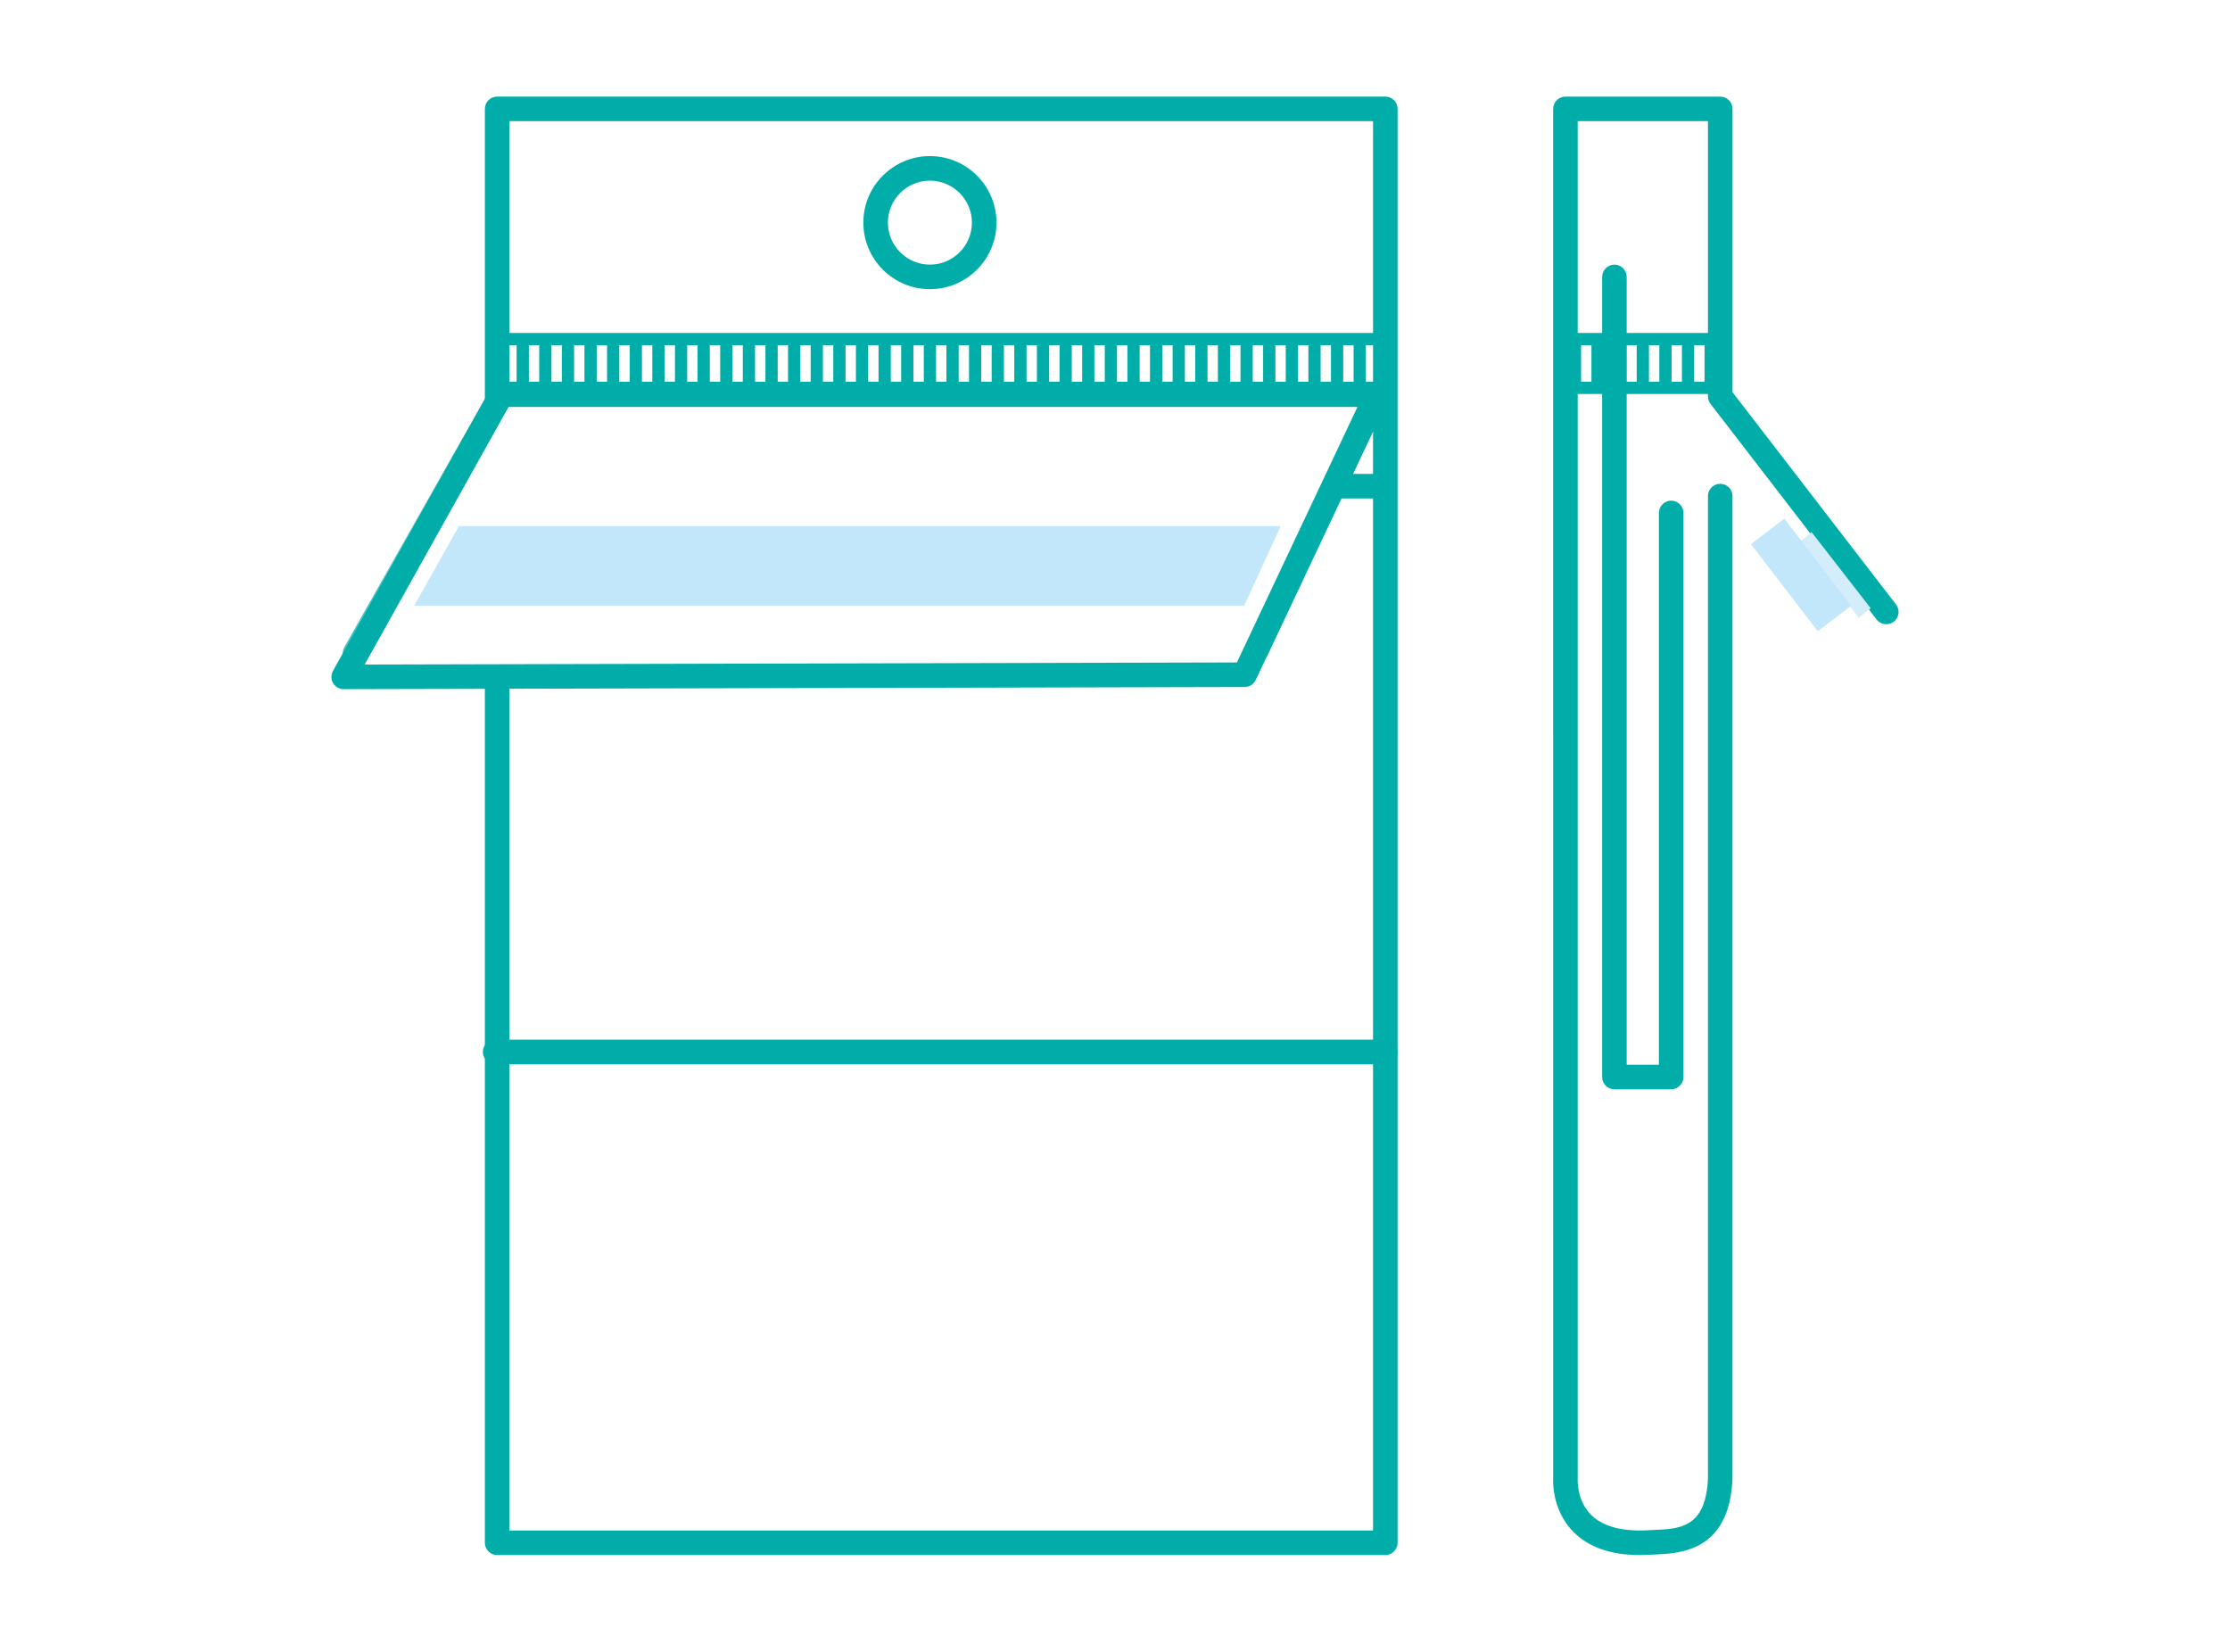
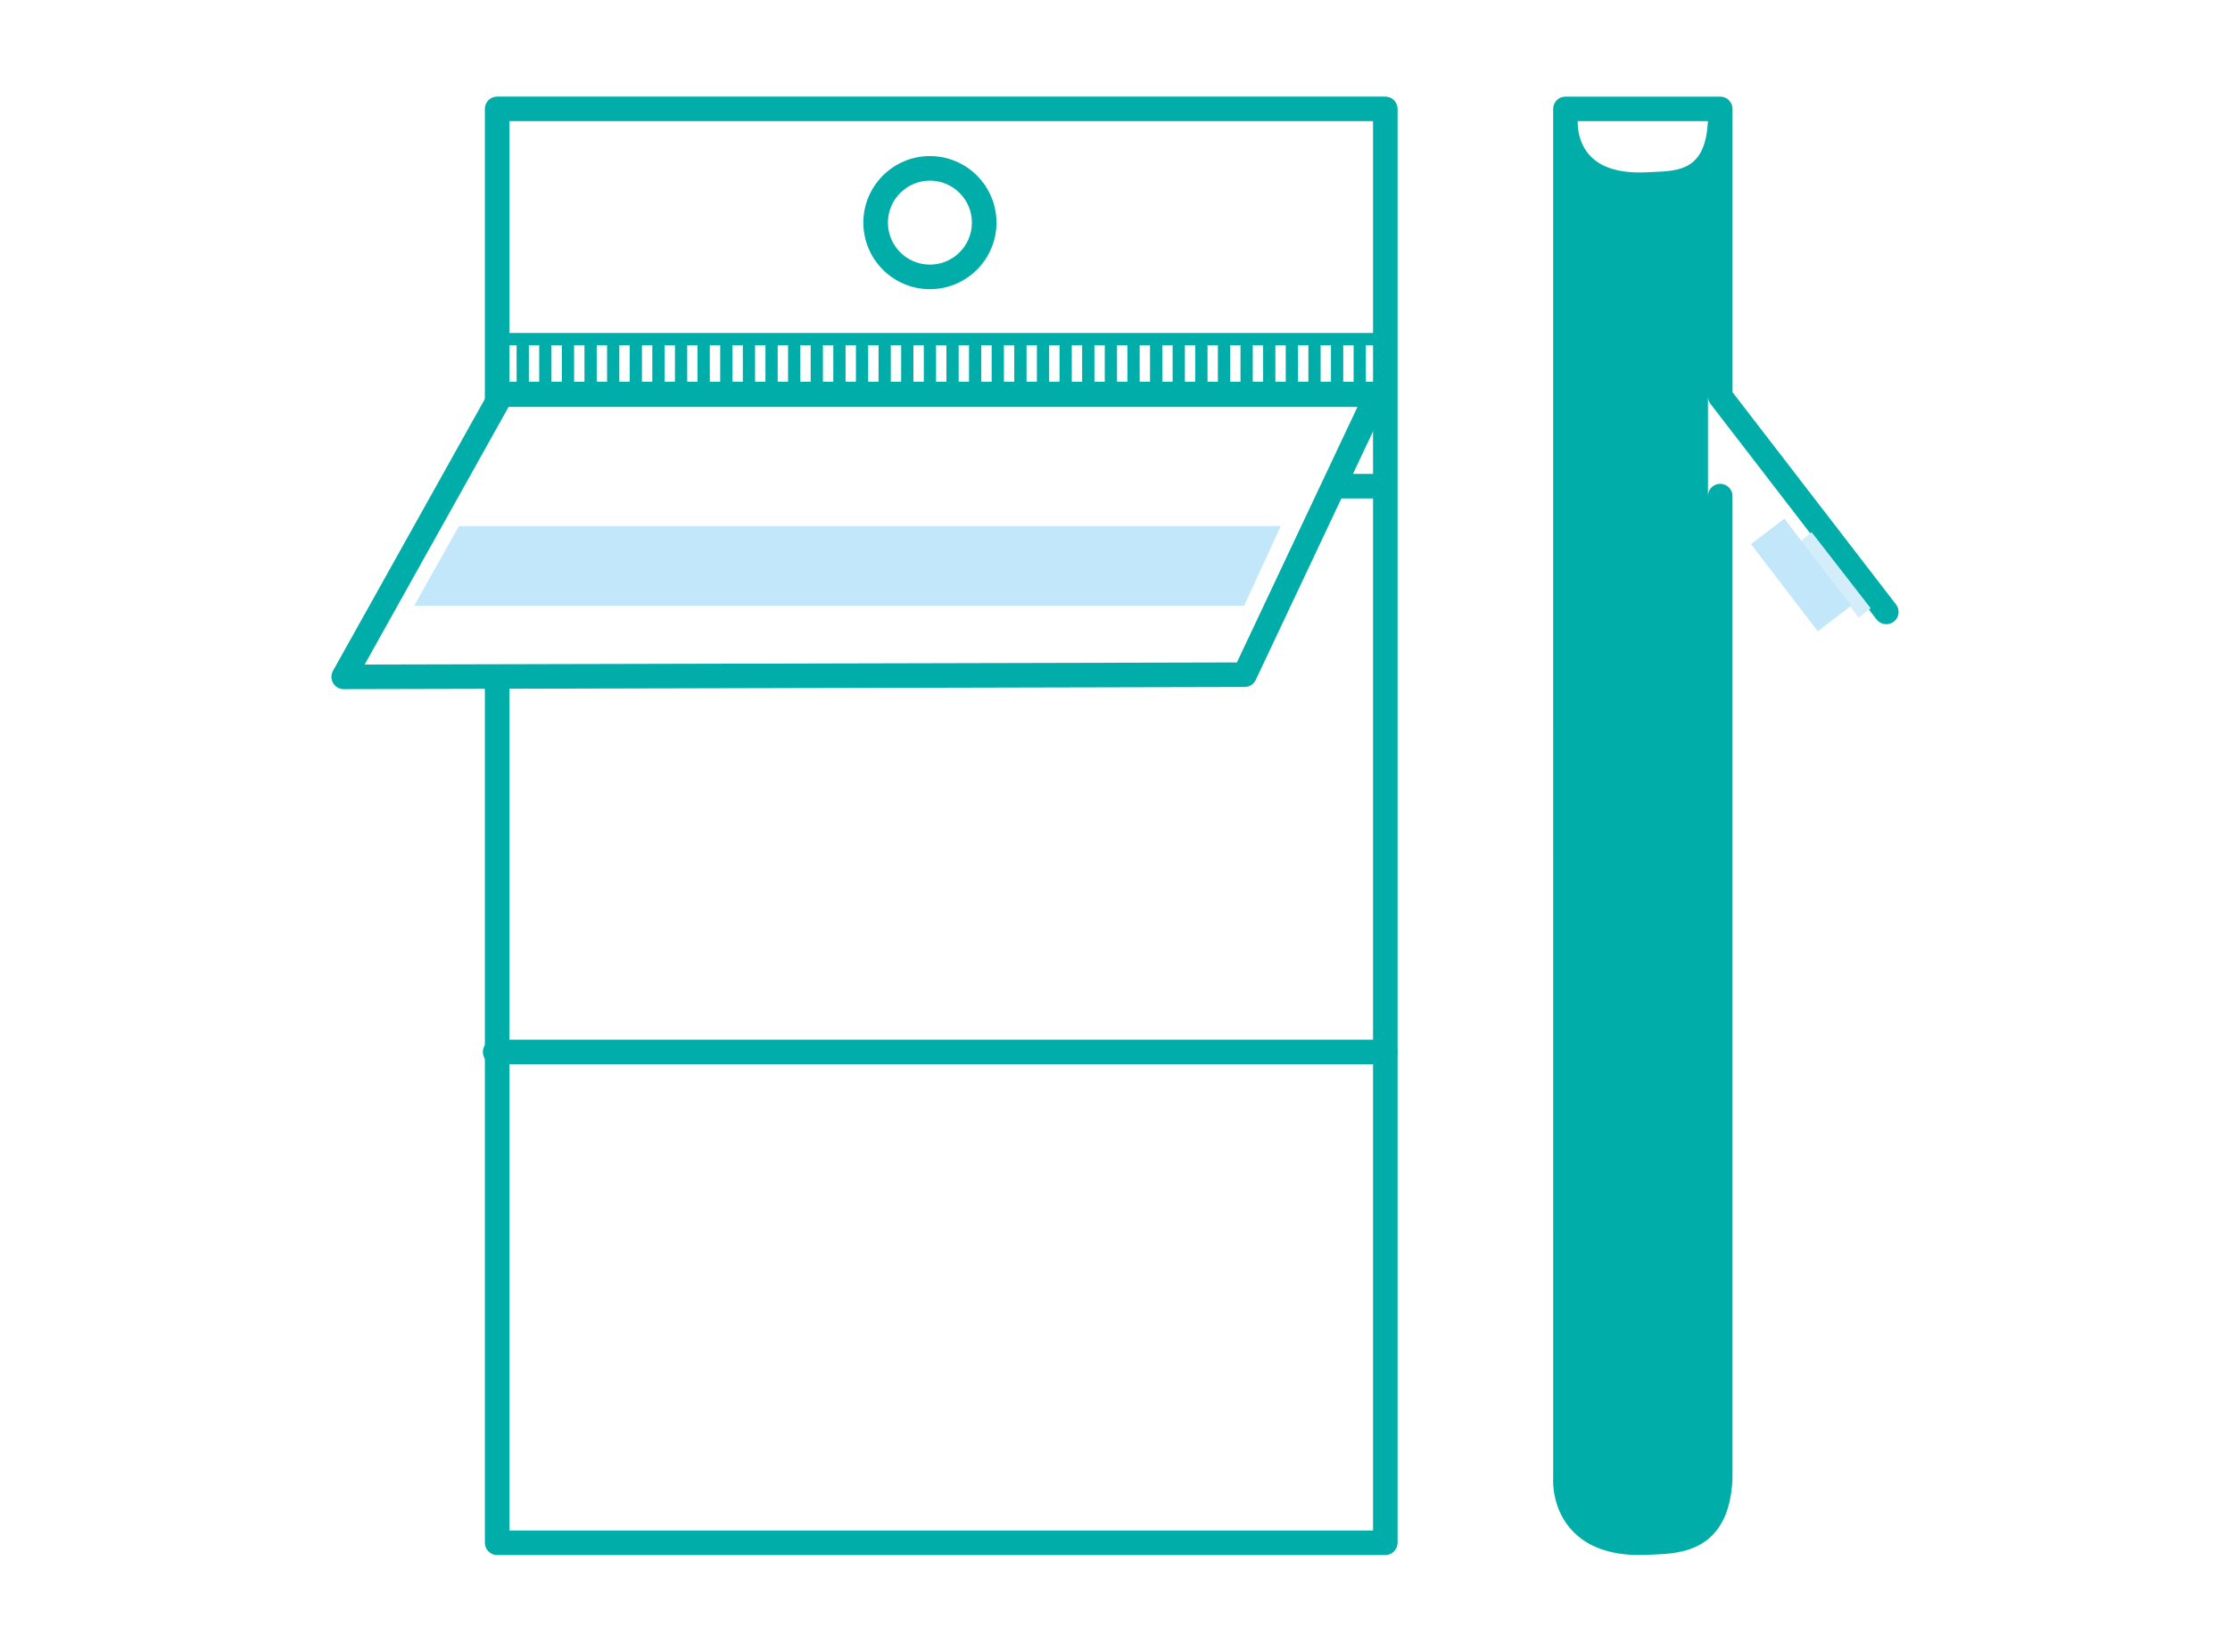
<svg xmlns="http://www.w3.org/2000/svg" id="_07" width="41.539mm" height="30.765mm" viewBox="0 0 117.749 87.208">
  <rect x="0" y="0" width="117.749" height="87.208" style="fill:#fff;" />
-   <path d="M86.572,82.108c-1.53,0-2.707-.416-3.51-1.24-1.15-1.18-1.055-2.744-1.05-2.809l-.002-72.31c0-.358.29-.648.648-.648h8.175c.358,0,.648.29.648.648v14.96l8.634,11.208c.219.284.165.69-.118.909-.284.215-.692.167-.909-.118l-8.769-11.382c-.087-.113-.135-.252-.135-.395V6.396h-6.878v71.706c-.002.051-.054,1.114.694,1.871.603.609,1.574.885,2.895.832l.384-.018c1.432-.058,2.785-.114,2.905-2.715V26.194c-.001-.358.289-.648.647-.648s.648.29.648.648v51.909c-.176,3.817-2.76,3.922-4.149,3.979l-.368.017c-.133.007-.263.009-.392.009Z" style="fill:#00ada9;" />
+   <path d="M86.572,82.108c-1.53,0-2.707-.416-3.51-1.24-1.15-1.18-1.055-2.744-1.05-2.809l-.002-72.31c0-.358.29-.648.648-.648h8.175c.358,0,.648.29.648.648v14.96l8.634,11.208c.219.284.165.69-.118.909-.284.215-.692.167-.909-.118l-8.769-11.382c-.087-.113-.135-.252-.135-.395V6.396h-6.878c-.002.051-.054,1.114.694,1.871.603.609,1.574.885,2.895.832l.384-.018c1.432-.058,2.785-.114,2.905-2.715V26.194c-.001-.358.289-.648.647-.648s.648.29.648.648v51.909c-.176,3.817-2.76,3.922-4.149,3.979l-.368.017c-.133.007-.263.009-.392.009Z" style="fill:#00ada9;" />
  <rect x="86.421" y="17.818" width=".647" height="2.671" style="fill:#00ada9;" />
  <rect x="87.616" y="17.818" width=".647" height="2.671" style="fill:#00ada9;" />
  <rect x="88.809" y="17.818" width=".647" height="2.671" style="fill:#00ada9;" />
  <rect x="90.004" y="17.818" width=".647" height="2.671" style="fill:#00ada9;" />
  <rect x="82.838" y="17.818" width=".647" height="2.671" style="fill:#00ada9;" />
  <rect x="84.032" y="17.818" width=".647" height="2.671" style="fill:#00ada9;" />
  <rect x="85.226" y="17.818" width=".647" height="2.671" style="fill:#00ada9;" />
  <path d="M90.832,20.802h-8.175c-.179,0-.324-.145-.324-.324v-2.575c0-.179.145-.324.324-.324h8.175c.179,0,.324.145.324.324v2.575c0,.179-.145.324-.324.324ZM82.981,20.154h7.527v-1.928h-7.527v1.928Z" style="fill:#00ada9;" />
  <polygon points="98.776 32.116 98.143 32.619 95.1 28.564 95.654 28.096 98.776 32.116" style="fill:#d3edfb;" />
  <rect x="26.25" y="5.748" width="46.898" height="75.712" style="fill:#fff;" />
  <path d="M73.148,82.109H26.25c-.358,0-.648-.29-.648-.648V5.748c0-.358.29-.648.648-.648h46.898c.358,0,.648.29.648.648v75.712c0,.358-.29.648-.648.648ZM26.898,80.812h45.601V6.396H26.898v74.415Z" style="fill:#00ada9;" />
  <rect x="29.666" y="17.706" width=".647" height="3.044" style="fill:#00ada9;" />
  <rect x="30.861" y="17.706" width=".647" height="3.044" style="fill:#00ada9;" />
  <rect x="32.054" y="17.706" width=".647" height="3.044" style="fill:#00ada9;" />
  <rect x="33.249" y="17.706" width=".647" height="3.044" style="fill:#00ada9;" />
  <rect x="34.444" y="17.706" width=".647" height="3.044" style="fill:#00ada9;" />
  <rect x="35.639" y="17.706" width=".647" height="3.044" style="fill:#00ada9;" />
  <rect x="36.832" y="17.706" width=".647" height="3.044" style="fill:#00ada9;" />
  <rect x="38.028" y="17.706" width=".647" height="3.044" style="fill:#00ada9;" />
  <rect x="39.222" y="17.706" width=".647" height="3.044" style="fill:#00ada9;" />
  <rect x="40.417" y="17.706" width=".647" height="3.044" style="fill:#00ada9;" />
  <rect x="41.611" y="17.706" width=".647" height="3.044" style="fill:#00ada9;" />
  <rect x="42.805" y="17.706" width=".647" height="3.044" style="fill:#00ada9;" />
  <rect x="44" y="17.706" width=".647" height="3.044" style="fill:#00ada9;" />
  <rect x="45.195" y="17.706" width=".647" height="3.044" style="fill:#00ada9;" />
  <rect x="46.389" y="17.706" width=".647" height="3.044" style="fill:#00ada9;" />
  <rect x="47.583" y="17.706" width=".647" height="3.044" style="fill:#00ada9;" />
  <rect x="48.779" y="17.706" width=".647" height="3.044" style="fill:#00ada9;" />
  <rect x="49.973" y="17.706" width=".647" height="3.044" style="fill:#00ada9;" />
  <rect x="51.166" y="17.706" width=".647" height="3.044" style="fill:#00ada9;" />
  <rect x="52.362" y="17.706" width=".647" height="3.044" style="fill:#00ada9;" />
  <rect x="26.082" y="17.706" width=".647" height="3.044" style="fill:#00ada9;" />
  <rect x="27.278" y="17.706" width=".647" height="3.044" style="fill:#00ada9;" />
  <rect x="28.471" y="17.706" width=".647" height="3.044" style="fill:#00ada9;" />
  <rect x="57.14" y="17.706" width=".647" height="3.044" style="fill:#00ada9;" />
  <rect x="58.334" y="17.706" width=".647" height="3.044" style="fill:#00ada9;" />
  <rect x="59.53" y="17.706" width=".647" height="3.044" style="fill:#00ada9;" />
  <rect x="60.723" y="17.706" width=".647" height="3.044" style="fill:#00ada9;" />
  <rect x="61.917" y="17.706" width=".647" height="3.044" style="fill:#00ada9;" />
  <rect x="63.113" y="17.706" width=".647" height="3.044" style="fill:#00ada9;" />
  <rect x="64.307" y="17.706" width=".647" height="3.044" style="fill:#00ada9;" />
  <rect x="65.501" y="17.706" width=".647" height="3.044" style="fill:#00ada9;" />
  <rect x="66.696" y="17.706" width=".647" height="3.044" style="fill:#00ada9;" />
  <rect x="67.891" y="17.706" width=".647" height="3.044" style="fill:#00ada9;" />
  <rect x="69.085" y="17.706" width=".647" height="3.044" style="fill:#00ada9;" />
  <rect x="70.278" y="17.706" width=".647" height="3.044" style="fill:#00ada9;" />
  <rect x="71.474" y="17.706" width=".647" height="3.044" style="fill:#00ada9;" />
  <rect x="72.668" y="17.706" width=".647" height="3.044" style="fill:#00ada9;" />
  <rect x="53.556" y="17.706" width=".647" height="3.044" style="fill:#00ada9;" />
  <rect x="54.751" y="17.706" width=".647" height="3.044" style="fill:#00ada9;" />
  <rect x="55.945" y="17.706" width=".647" height="3.044" style="fill:#00ada9;" />
  <path d="M73.148,20.802H26.25c-.179,0-.324-.145-.324-.324v-2.575c0-.179.145-.324.324-.324h46.898c.179,0,.324.145.324.324v2.575c0,.179-.145.324-.324.324ZM26.574,20.154h46.251v-1.928H26.574v1.928Z" style="fill:#00ada9;" />
  <path d="M49.102,15.269c-1.938,0-3.515-1.576-3.515-3.514s1.577-3.514,3.515-3.514,3.514,1.576,3.514,3.514-1.576,3.514-3.514,3.514ZM49.102,9.538c-1.223,0-2.218.995-2.218,2.217s.995,2.217,2.218,2.217,2.217-.995,2.217-2.217-.995-2.217-2.217-2.217Z" style="fill:#00ada9;" />
-   <path d="M18.745,35.131c-.23,0-.443-.123-.559-.321-.117-.2-.118-.445-.004-.646l7.727-13.644c.115-.203.33-.329.564-.329h46.226c.222,0,.429.114.547.301.119.188.134.423.039.624l-6.38,13.53c-.107.225-.334.371-.585.372l-47.574.114h-.001ZM26.849,21.487l-6.992,12.345,46.049-.111,5.77-12.234H26.849Z" style="fill:#00ada9; opacity:.7;" />
  <polygon points="26.472 20.838 18.147 35.74 65.721 35.626 72.698 20.838 26.472 20.838" style="fill:#fff;" />
  <path d="M18.147,36.388c-.23,0-.442-.122-.558-.32-.117-.198-.119-.443-.008-.644l8.324-14.901c.115-.205.332-.333.566-.333h46.226c.222,0,.429.114.547.301.119.188.134.423.039.624l-6.977,14.787c-.107.225-.334.371-.585.372l-47.574.114h-.001ZM26.853,21.487l-7.599,13.602,46.057-.111,6.366-13.491H26.853Z" style="fill:#00ada9;" />
  <polygon points="24.234 27.778 21.867 31.987 65.693 31.987 67.625 27.778 24.234 27.778" style="fill:#c2e6fa;" />
  <path d="M72.846,26.319h-2.244c-.358,0-.648-.29-.648-.648s.29-.648.648-.648h2.244c.358,0,.648.29.648.648s-.29.648-.648.648Z" style="fill:#00ada9;" />
  <path d="M88.243,57.517h-2.998c-.358,0-.648-.29-.648-.648V14.62c0-.358.29-.648.648-.648s.648.29.648.648v41.6h1.701v-29.136c0-.358.29-.648.648-.648s.648.29.648.648v29.784c0,.358-.29.648-.648.648Z" style="fill:#00ada9;" />
  <path d="M73.148,56.192H26.143c-.358,0-.648-.29-.648-.648s.29-.648.648-.648h47.005c.358,0,.648.29.648.648s-.29.648-.648.648Z" style="fill:#00ada9;" />
  <rect x="93.992" y="27.459" width="2.216" height="5.796" transform="translate(1.141 64.082) rotate(-37.448)" style="fill:#c2e6fa;" />
</svg>